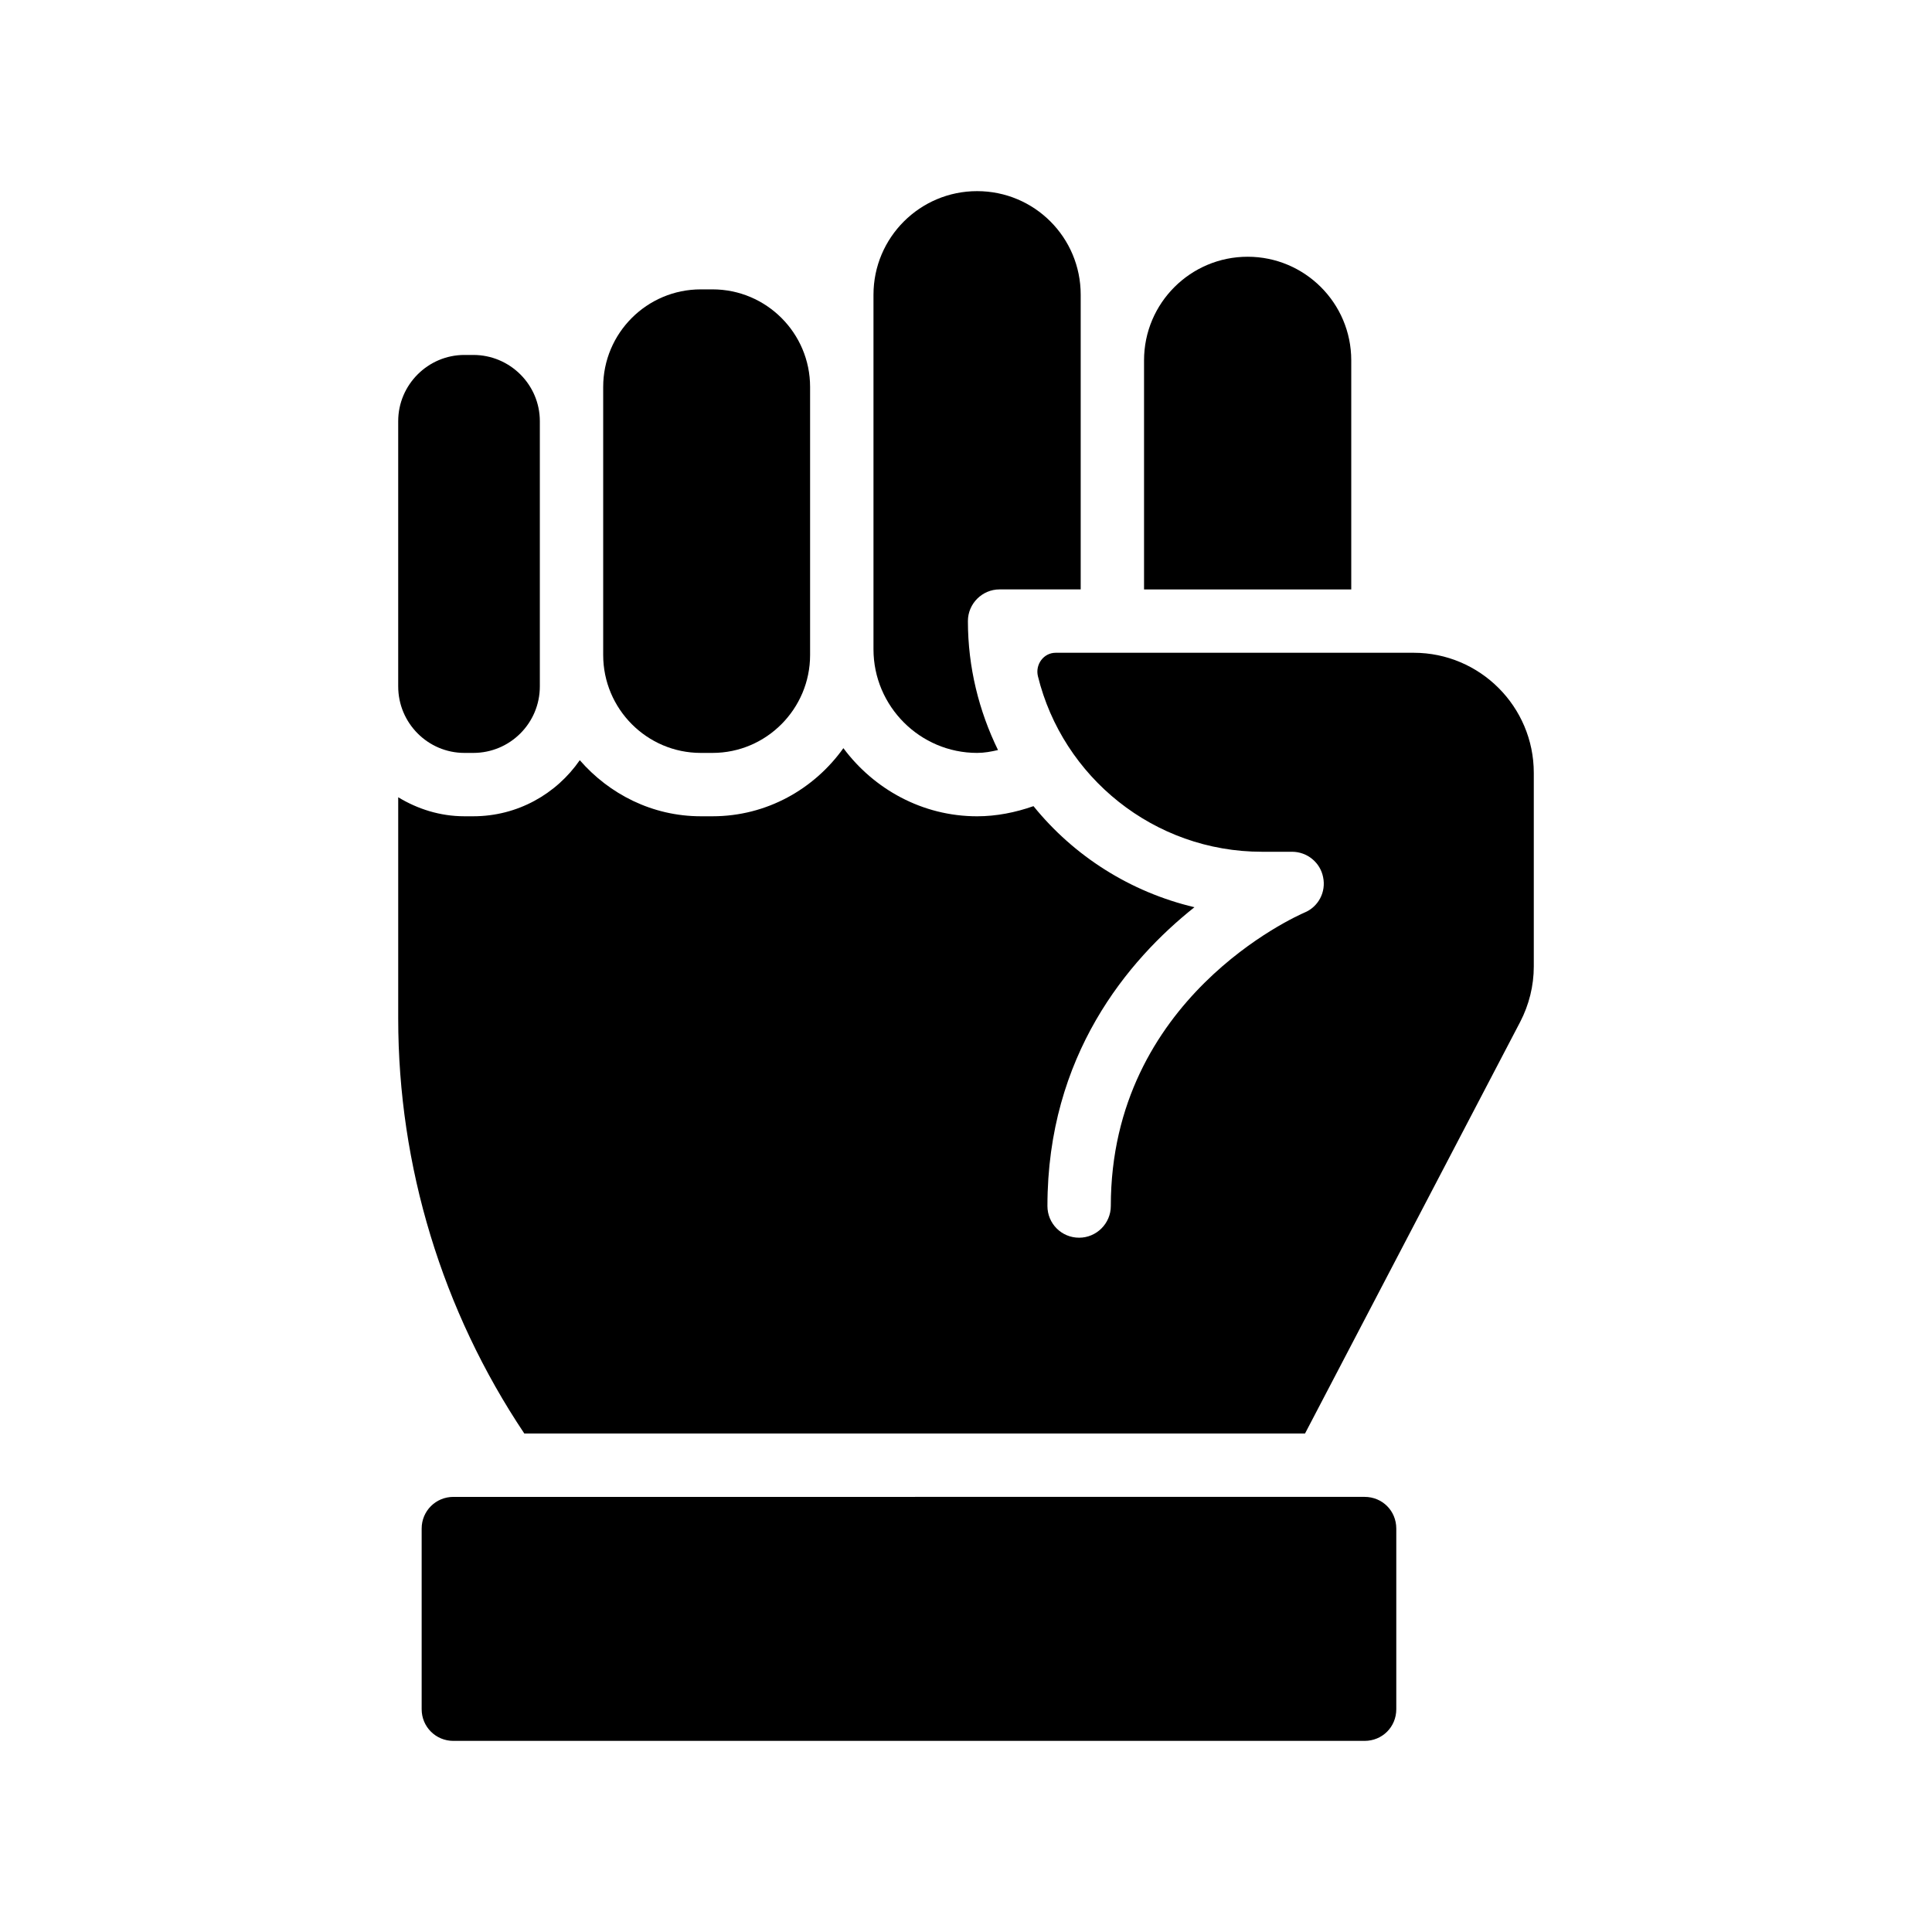
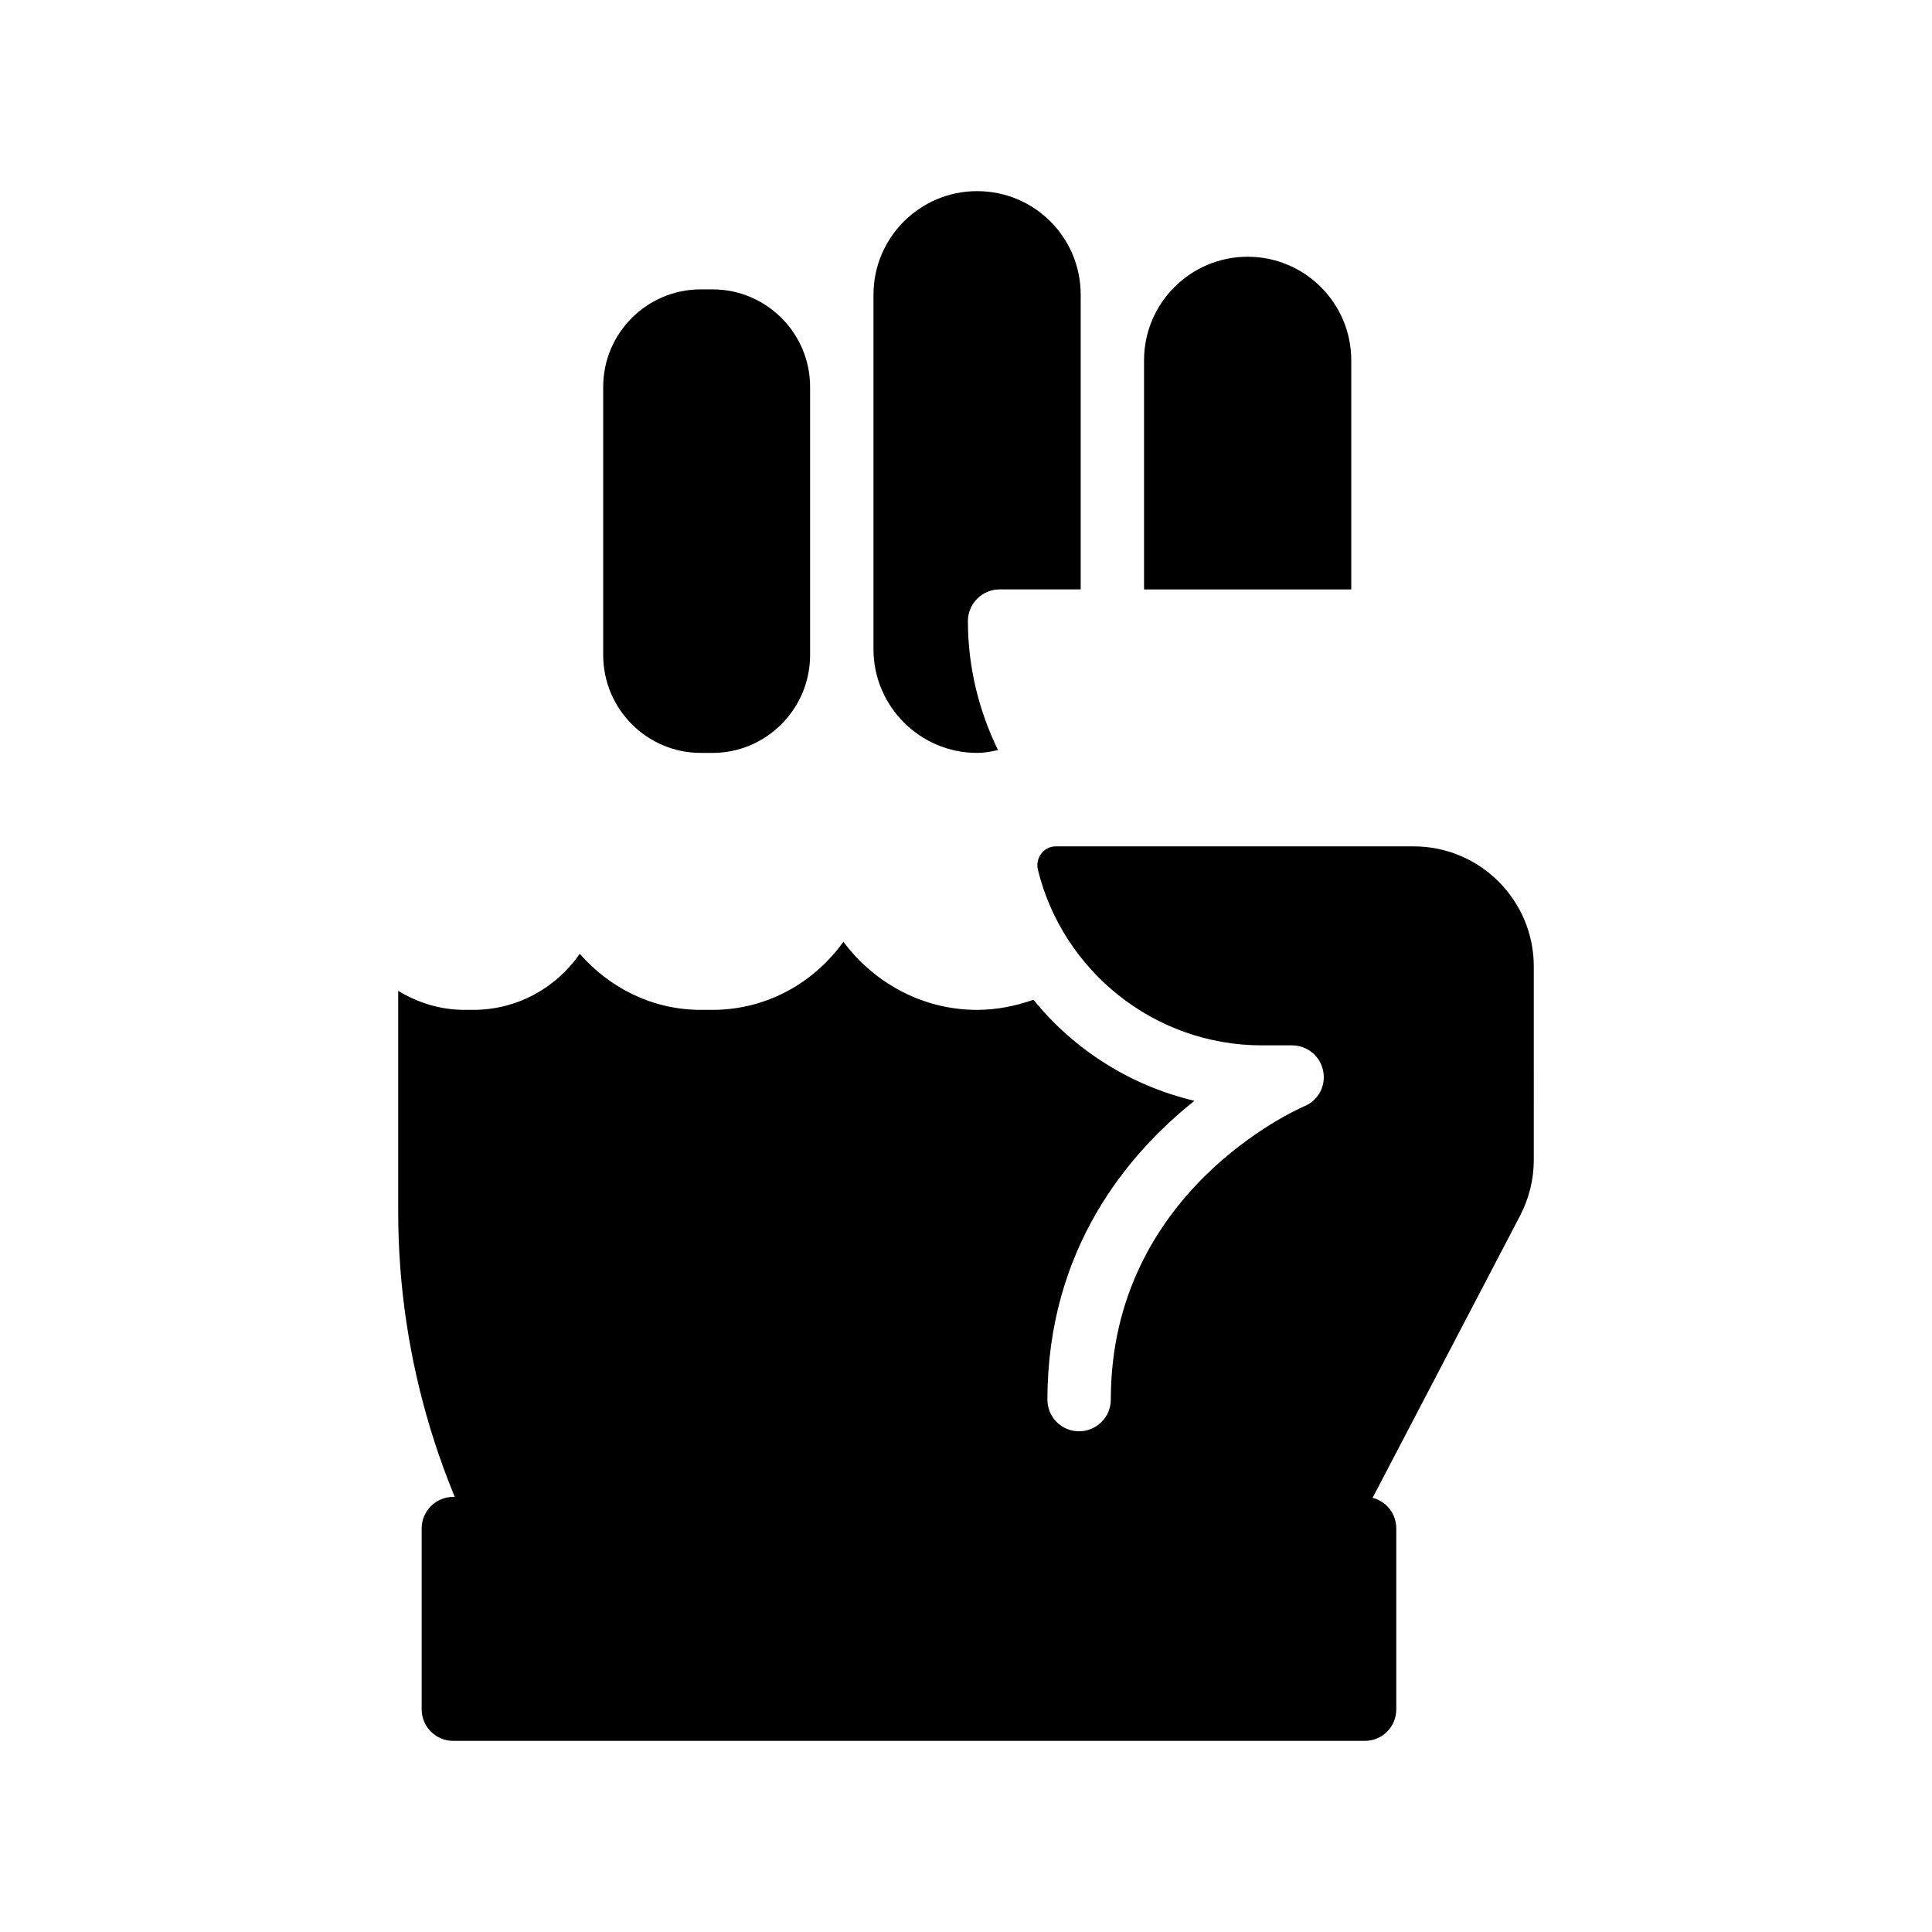
<svg xmlns="http://www.w3.org/2000/svg" fill="#000000" width="800px" height="800px" version="1.1" viewBox="144 144 512 512">
  <g>
-     <path d="m269.43 343.53c9.742 0 17.633-7.894 17.633-17.633v-70.281c0-9.656-7.894-17.551-17.633-17.551h-2.352c-9.656 0-17.551 7.894-17.551 17.551v70.281c0 9.742 7.894 17.633 17.551 17.633z" />
    <path d="m332.82 343.53c14.273 0 25.863-11.672 25.863-25.945v-71.035c0-14.273-11.586-25.863-25.863-25.863h-3.106c-14.273 0-25.863 11.586-25.863 25.863v71.035c0 14.273 11.586 25.945 25.863 25.945z" />
    <path d="m474.64 212.04c-15.113 0-27.457 12.258-27.457 27.457v60.707h54.914v-60.707c0.004-15.195-12.34-27.457-27.457-27.457z" />
    <path d="m408.9 300.2h21.496v-78.09c0-15.199-12.258-27.457-27.457-27.457-15.113 0-27.457 12.258-27.457 27.457v93.961c0 15.113 12.344 27.457 27.457 27.457 1.93 0 3.695-0.336 5.543-0.758-5.039-10.328-7.977-21.914-7.977-34.176 0-4.617 3.777-8.395 8.395-8.395z" />
-     <path d="m550.47 400.12v-51.305c0-17.551-14.273-31.824-31.824-31.824h-94.883c-3.191 0-5.457 3.106-4.703 6.215 6.551 26.703 30.734 46.52 59.367 46.52h7.977c4.031 0 7.473 2.856 8.23 6.719 0.84 3.945-1.258 7.894-4.953 9.406-2.098 0.922-51.305 22.672-51.305 77.754 0 4.617-3.777 8.398-8.398 8.398-4.703 0-8.398-3.777-8.398-8.398 0-39.887 21.328-65.16 38.961-79.184-17.047-4.031-31.992-13.602-42.656-26.785-4.785 1.68-9.824 2.688-14.945 2.688-14.527 0-27.375-7.223-35.434-18.055-7.727 10.828-20.32 18.051-34.68 18.051h-3.106c-12.848 0-24.266-5.879-32.074-14.863-6.215 8.984-16.543 14.863-28.215 14.863h-2.352c-6.465 0-12.426-1.93-17.551-5.039v58.609c0 39.215 11.672 77.504 33.418 110h206.9l57.016-109.07c2.352-4.535 3.609-9.574 3.609-14.695z" />
+     <path d="m550.47 400.12c0-17.551-14.273-31.824-31.824-31.824h-94.883c-3.191 0-5.457 3.106-4.703 6.215 6.551 26.703 30.734 46.52 59.367 46.52h7.977c4.031 0 7.473 2.856 8.23 6.719 0.84 3.945-1.258 7.894-4.953 9.406-2.098 0.922-51.305 22.672-51.305 77.754 0 4.617-3.777 8.398-8.398 8.398-4.703 0-8.398-3.777-8.398-8.398 0-39.887 21.328-65.16 38.961-79.184-17.047-4.031-31.992-13.602-42.656-26.785-4.785 1.68-9.824 2.688-14.945 2.688-14.527 0-27.375-7.223-35.434-18.055-7.727 10.828-20.32 18.051-34.68 18.051h-3.106c-12.848 0-24.266-5.879-32.074-14.863-6.215 8.984-16.543 14.863-28.215 14.863h-2.352c-6.465 0-12.426-1.93-17.551-5.039v58.609c0 39.215 11.672 77.504 33.418 110h206.9l57.016-109.07c2.352-4.535 3.609-9.574 3.609-14.695z" />
    <path d="m514.03 596.95v-47.863c0-4.703-3.695-8.398-8.398-8.398l-241.49 0.004c-4.617 0-8.398 3.695-8.398 8.398v47.863c0 4.703 3.777 8.398 8.398 8.398h241.49c4.703-0.004 8.398-3.699 8.398-8.402z" />
  </g>
</svg>